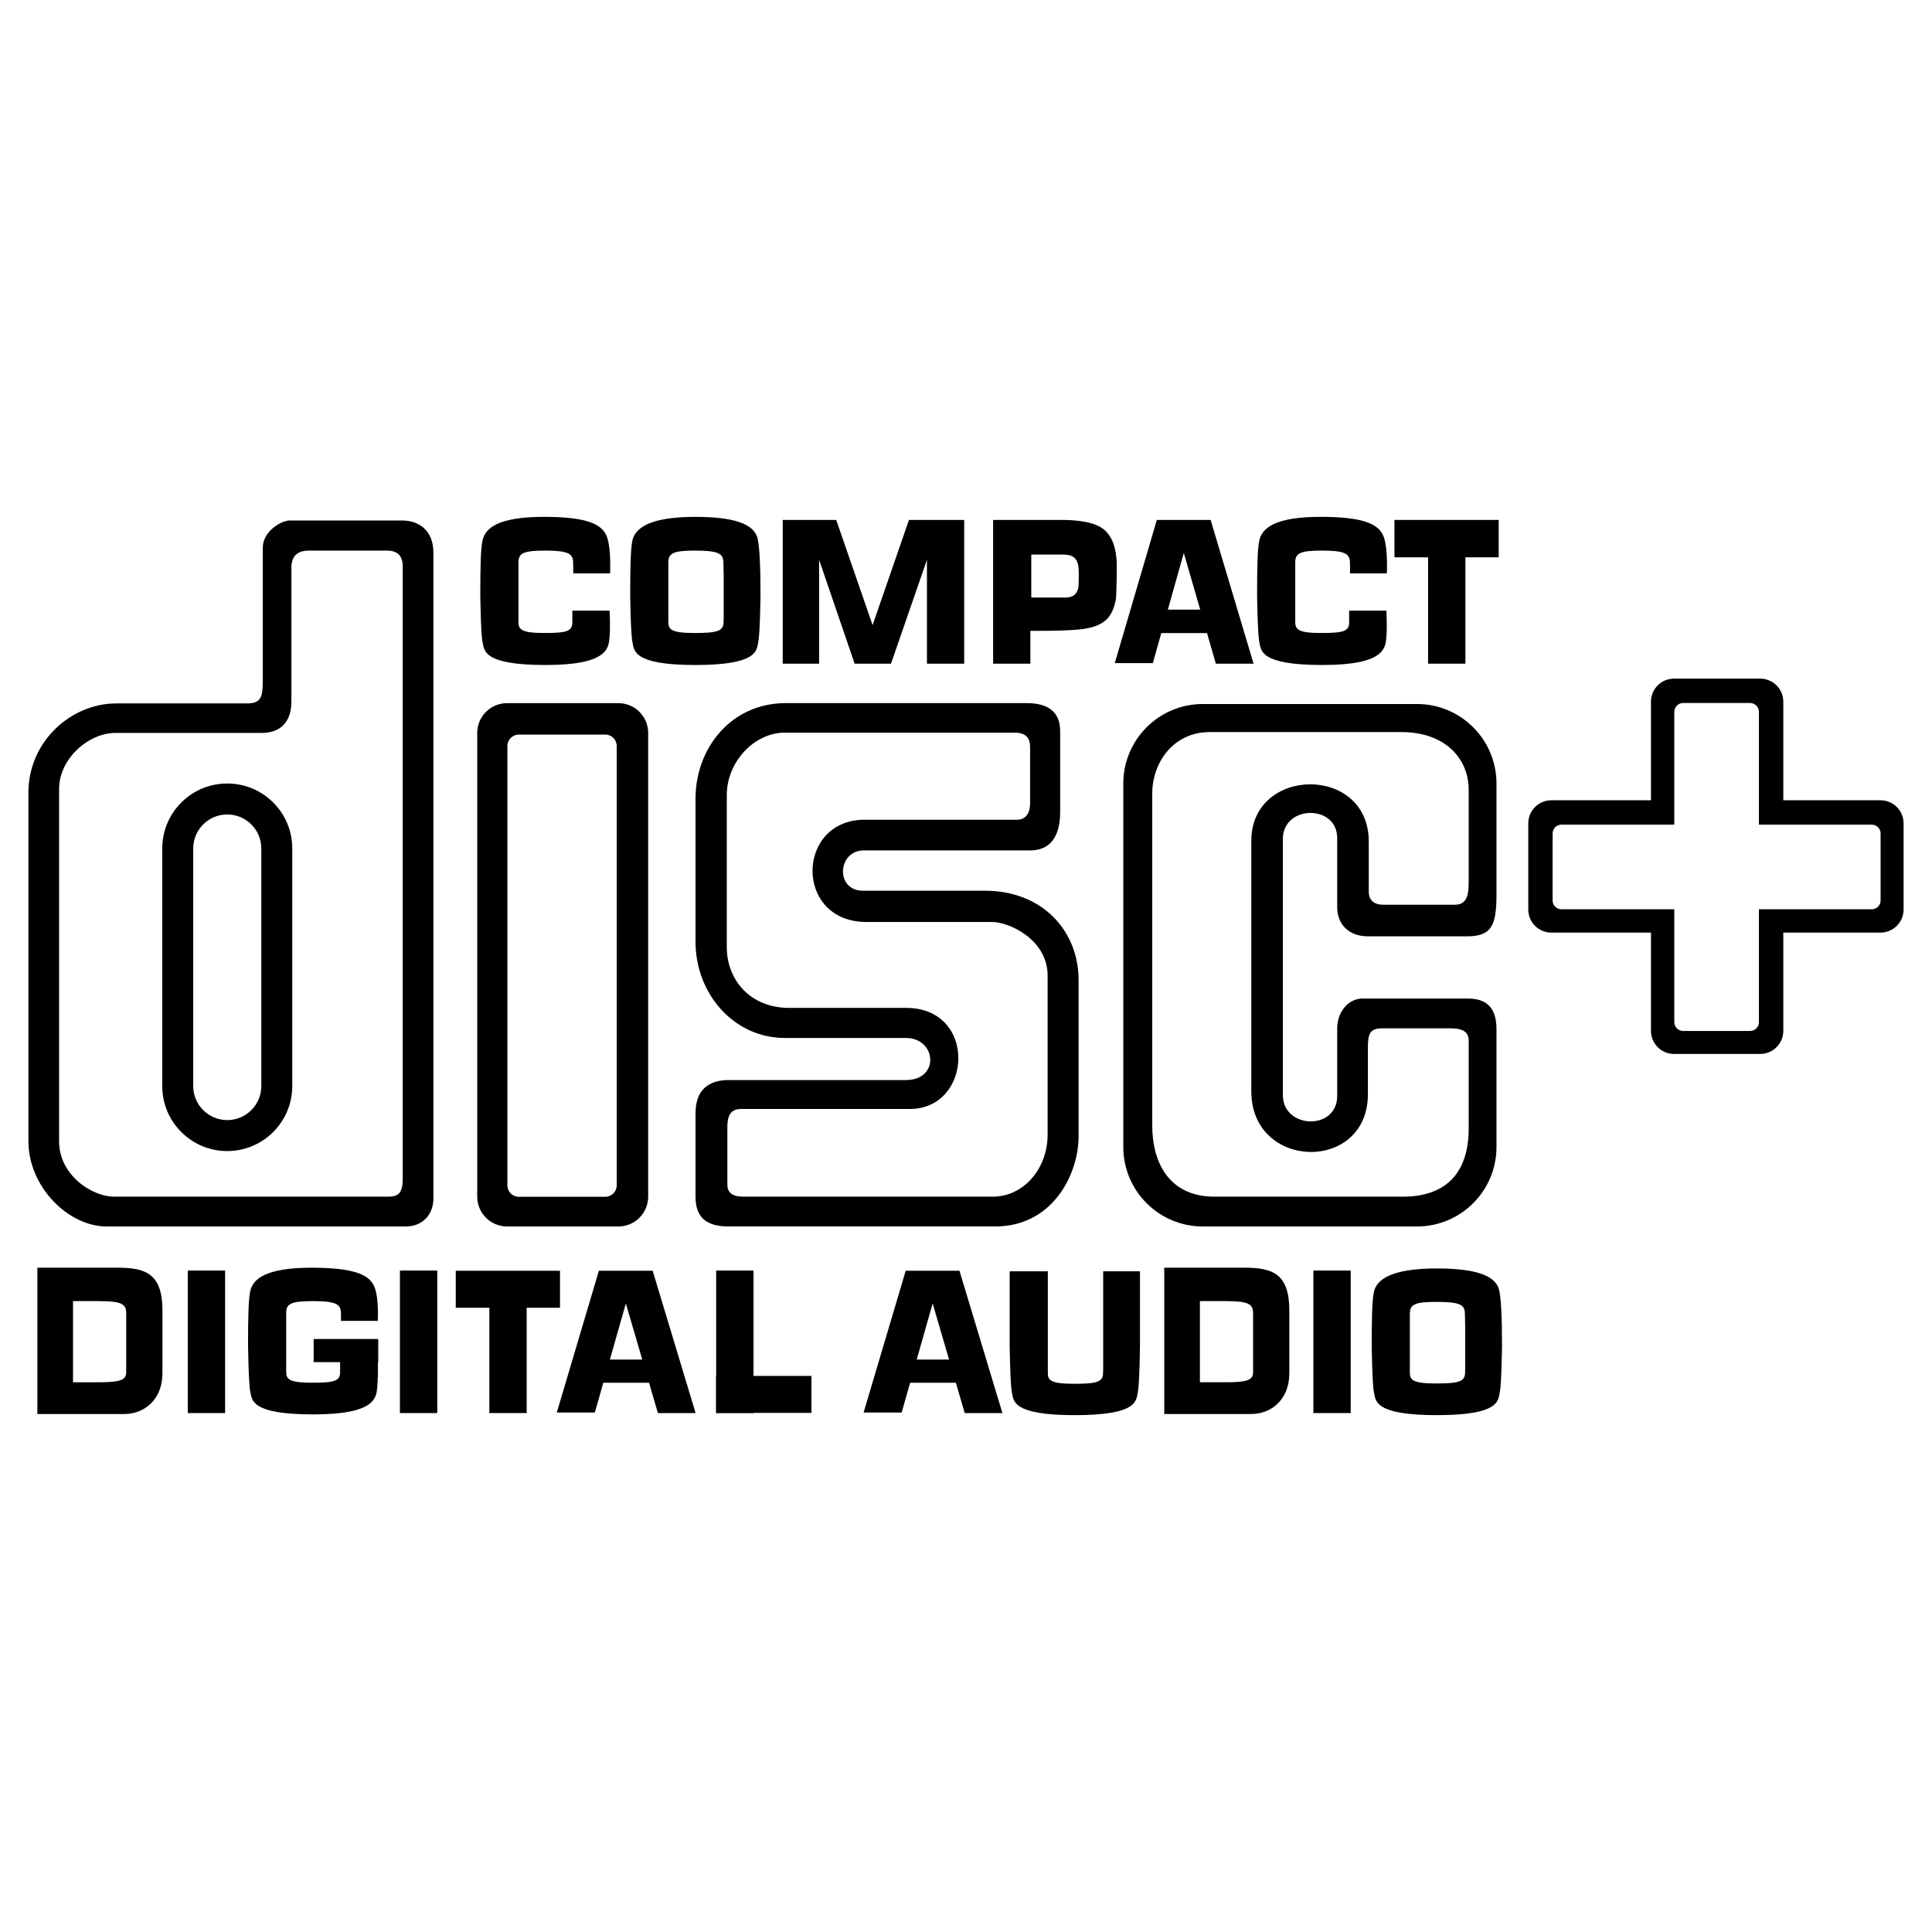
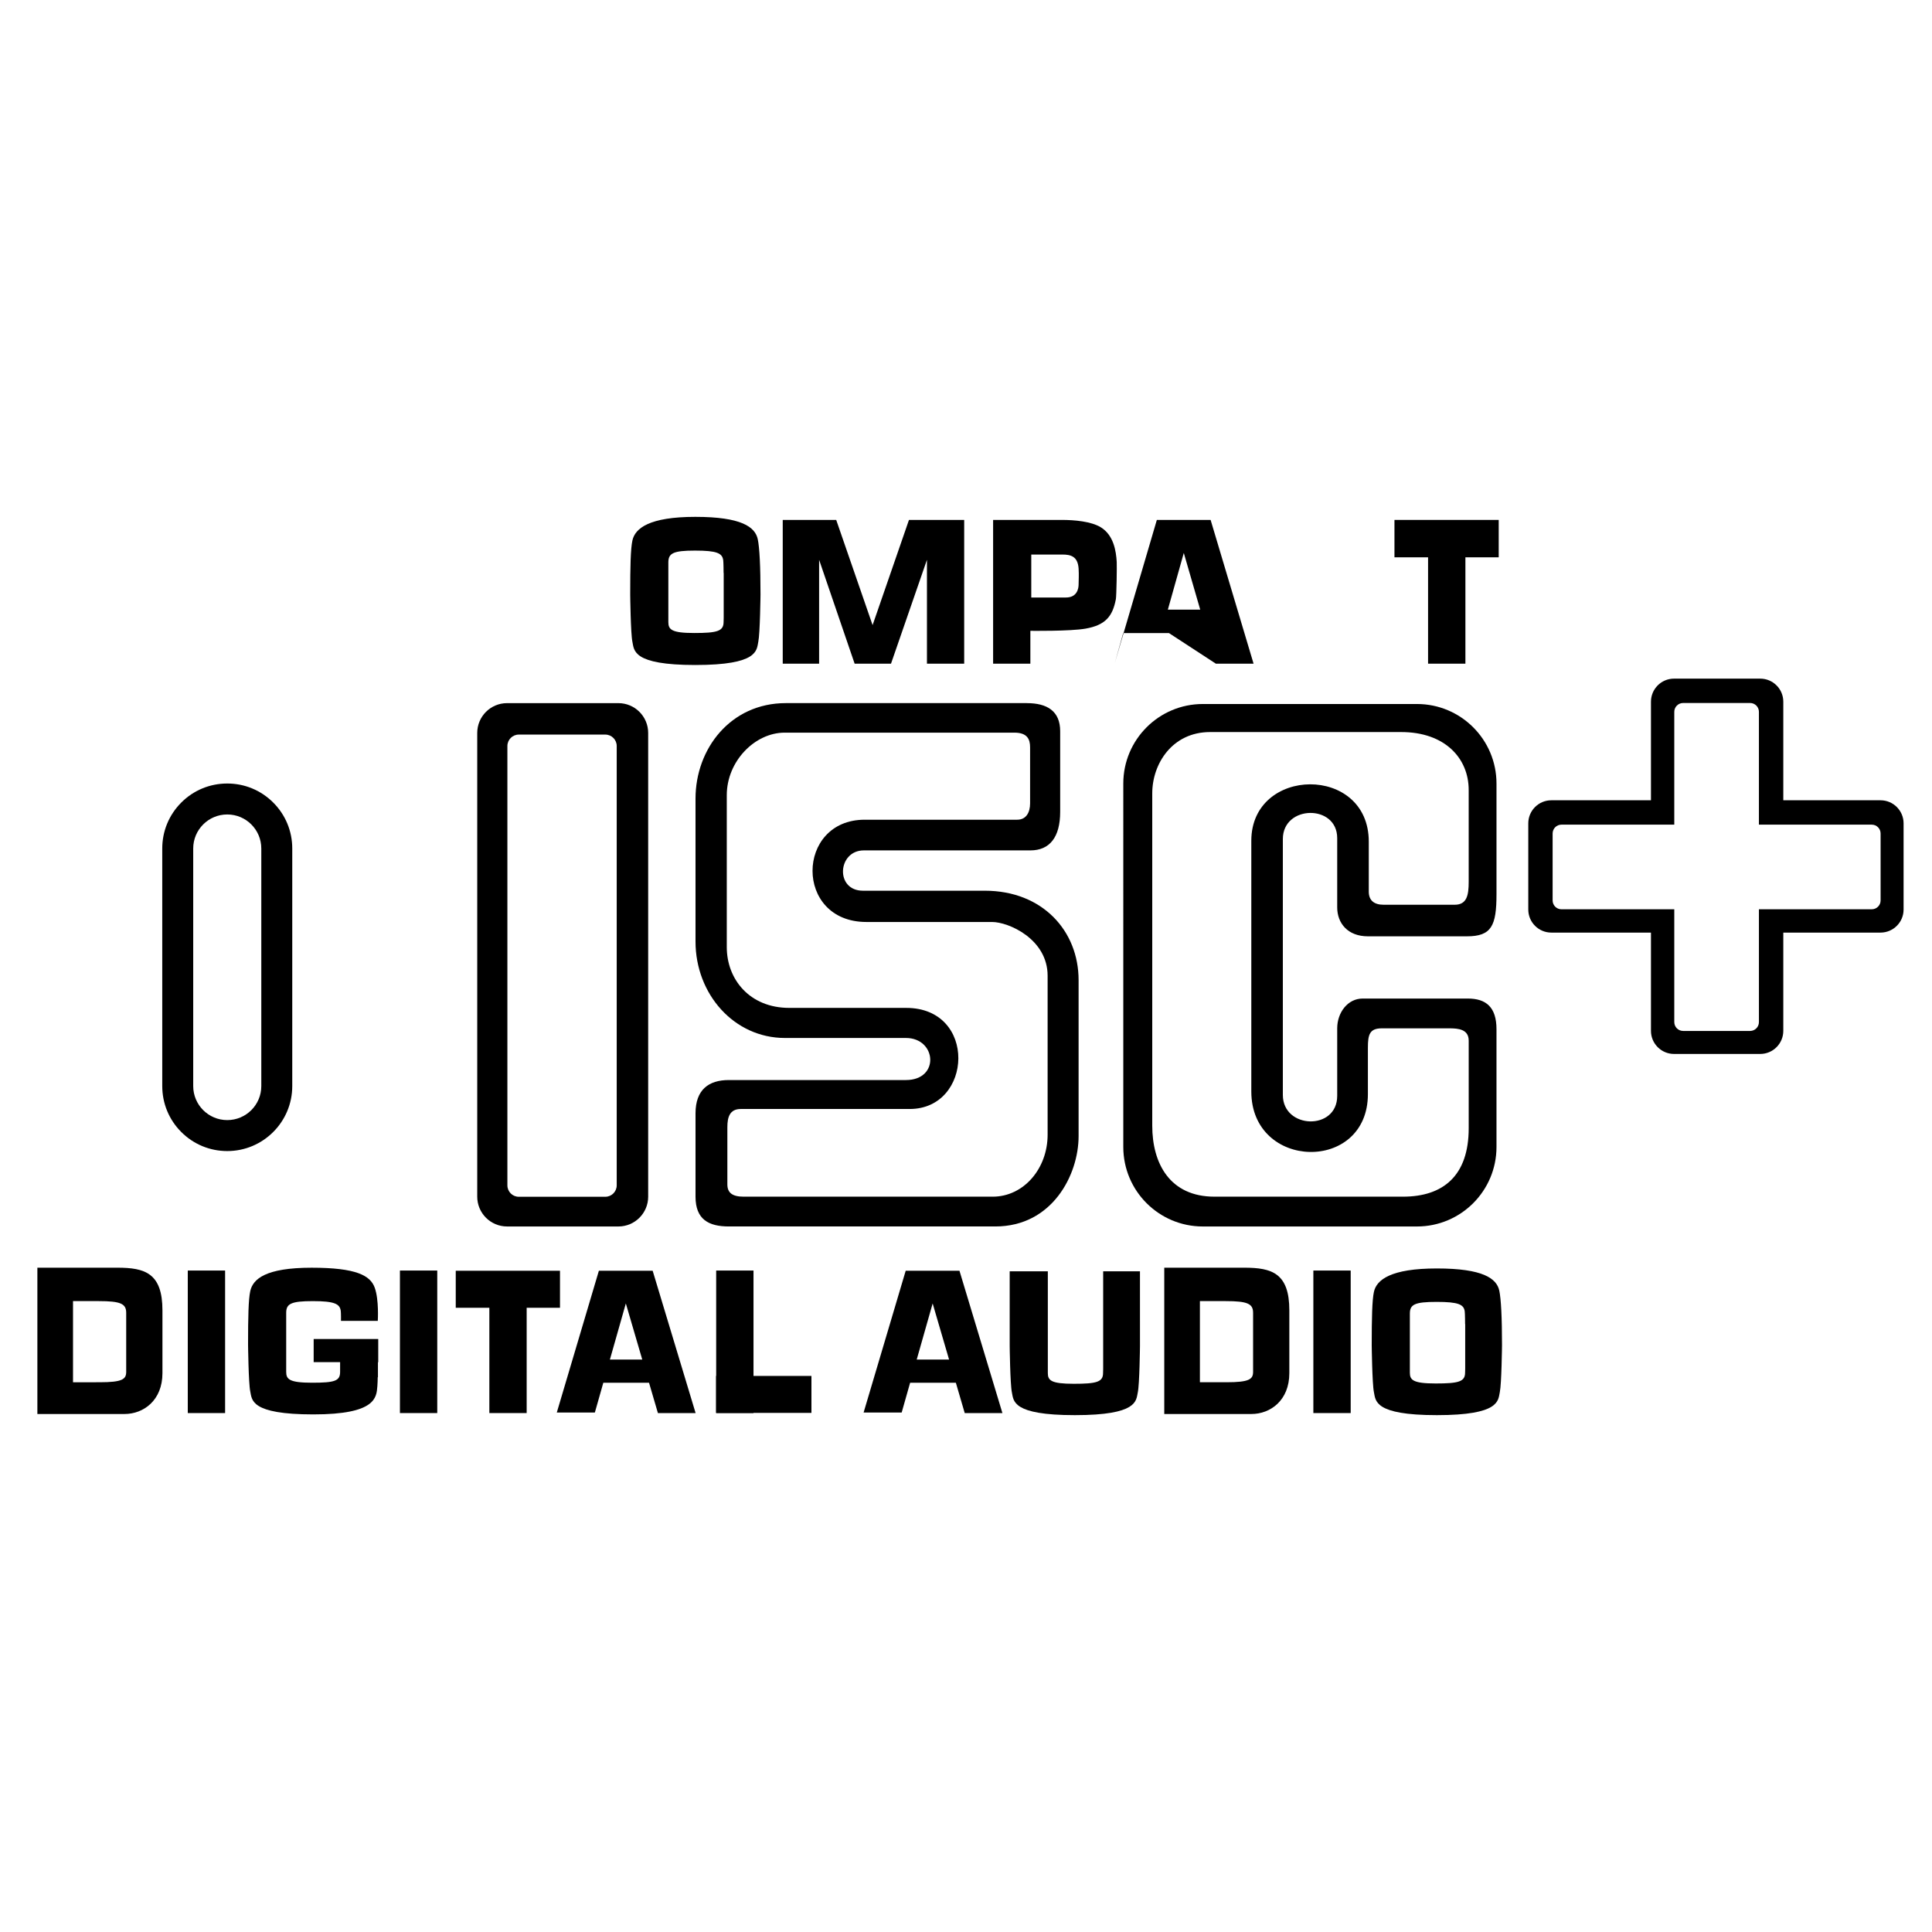
<svg xmlns="http://www.w3.org/2000/svg" version="1.0" id="Layer_1" x="0px" y="0px" width="192.756px" height="192.756px" viewBox="0 0 192.756 192.756" enable-background="new 0 0 192.756 192.756" xml:space="preserve">
  <g>
    <polygon fill-rule="evenodd" clip-rule="evenodd" fill="#FFFFFF" points="0,0 192.756,0 192.756,192.756 0,192.756 0,0  " />
-     <path fill-rule="evenodd" clip-rule="evenodd" d="M11.581,70.181c0,0,12.244,0,13.06,0c1.458,0,1.575-0.7,1.575-2.332   c0-4.14,0-11.487,0-13.177c0-1.691,1.865-2.74,2.682-2.74c1.633,0,10.029,0,11.253,0c1.574,0,3.09,0.933,3.09,3.207   c0,3.032,0,62.737,0,64.428s-1.167,2.799-2.741,2.799c-1.574,0-26.004,0-29.853,0s-7.813-3.965-7.813-8.514   c0-4.547,0-29.561,0-34.75C2.834,73.913,7.149,70.181,11.581,70.181L11.581,70.181z M5.896,78.722c0,3.061,0,31.834,0,35.159   s3.235,5.512,5.51,5.512c2.274,0,26.325,0,27.287,0s1.486-0.264,1.486-1.75s0-59.997,0-61.134c0-1.137-0.611-1.576-1.574-1.576   c-0.961,0-6.471,0-7.783,0c-1.312,0-1.749,0.7-1.749,1.749c0,1.05,0,11.721,0,13.295c0,1.923-0.962,3.148-2.974,3.148   c-1.837,0-14.605,0-14.605,0C8.871,73.125,5.896,75.662,5.896,78.722L5.896,78.722z" />
    <path fill-rule="evenodd" clip-rule="evenodd" d="M22.674,114.842c-1.733,0-3.361-0.674-4.586-1.898   c-1.226-1.225-1.9-2.855-1.9-4.586V84.655c0-1.732,0.674-3.36,1.9-4.586c1.225-1.225,2.853-1.898,4.586-1.898   c1.732,0,3.36,0.674,4.585,1.898c1.226,1.226,1.9,2.854,1.9,4.586v23.702C29.16,111.934,26.25,114.842,22.674,114.842   L22.674,114.842z M22.674,111.752c1.875,0,3.396-1.52,3.396-3.395V84.655c0-1.875-1.521-3.396-3.396-3.396   c-1.876,0-3.397,1.521-3.397,3.396v23.702C19.277,110.232,20.798,111.752,22.674,111.752L22.674,111.752z" />
    <path fill-rule="evenodd" clip-rule="evenodd" d="M50.588,122.365c-1.642,0-2.974-1.332-2.974-2.973V73.125   c0-1.642,1.332-2.973,2.974-2.973h11.108c1.642,0,2.973,1.331,2.973,2.973v46.268c0,1.641-1.331,2.973-2.973,2.973H50.588   L50.588,122.365z M60.389,119.402c0.629,0,1.141-0.51,1.141-1.141V74.43c0-0.63-0.511-1.141-1.141-1.141h-8.626   c-0.631,0-1.141,0.511-1.141,1.141v43.832c0,0.631,0.51,1.141,1.141,1.141H60.389L60.389,119.402z" />
    <path fill-rule="evenodd" clip-rule="evenodd" d="M187.619,79.844h-9.699v-9.835c0-1.271-1.031-2.302-2.303-2.302h-8.599   c-1.271,0-2.301,1.031-2.301,2.302v9.835h-9.938c-1.272,0-2.302,1.031-2.302,2.301v8.598c0,1.271,1.029,2.302,2.302,2.302h9.938   v9.804c0,1.271,1.03,2.303,2.301,2.303h8.599c1.271,0,2.303-1.031,2.303-2.303v-9.804h9.699c1.271,0,2.302-1.031,2.302-2.302   v-8.598C189.921,80.875,188.891,79.844,187.619,79.844L187.619,79.844z M187.628,83.158v6.679c0,0.488-0.396,0.882-0.883,0.882   h-11.257v11.256c0,0.486-0.395,0.883-0.882,0.883h-6.679c-0.487,0-0.883-0.396-0.883-0.883V90.719h-11.257   c-0.487,0-0.882-0.395-0.882-0.882v-6.679c0-0.488,0.395-0.883,0.882-0.883h11.257V71.019c0-0.487,0.396-0.882,0.883-0.882h6.679   c0.487,0,0.882,0.395,0.882,0.882v11.256h11.257C187.232,82.275,187.628,82.67,187.628,83.158L187.628,83.158z" />
    <path fill-rule="evenodd" clip-rule="evenodd" d="M102.452,70.152c2.011,0,3.322,0.786,3.322,2.798c0,2.011,0,5.51,0,8.045   c0,2.537-1.049,3.849-2.974,3.849c-1.923,0-12.418,0-16.616,0c-2.625,0-2.886,4.023-0.087,4.023c2.798,0,6.385,0,12.157,0   c5.771,0,9.358,4.023,9.358,8.921c0,4.896,0,11.719,0,15.568c0,3.848-2.624,9.008-8.309,9.008c-5.685,0-24.576,0-26.588,0   c-2.011,0-3.323-0.699-3.323-2.973c0-2.275,0-5.949,0-8.309c0-2.363,1.312-3.326,3.323-3.326c2.012,0,14.256,0,17.667,0   c3.411,0,3.062-4.197,0-4.197c-2.011,0-6.996,0-12.07,0c-5.073,0-8.92-4.373-8.92-9.62c0-5.248,0-9.184,0-14.256   c0-4.985,3.499-9.533,9.008-9.533H102.452L102.452,70.152z M102.772,80.152c0-1.634,0-4.781,0-5.599   c0-0.816-0.291-1.457-1.573-1.457c-1.284,0-20.35,0-22.915,0c-2.974,0-5.773,2.857-5.773,6.238c0,3.382,0,11.954,0,15.16   c0,3.207,2.274,6.064,6.239,6.064c3.964,0,9.621,0,11.661,0c7.113,0,6.646,10.086,0.35,10.086c-7.405,0-15.743,0-16.85,0   c-1.108,0-1.342,0.818-1.342,1.809s0,4.898,0,5.713c0,0.816,0.467,1.227,1.629,1.227c1.162,0,21.752,0,24.842,0   c3.09,0,5.481-2.799,5.481-6.182s0-12.188,0-15.859c0-3.673-3.908-5.365-5.539-5.365c-1.634,0-10.146,0-12.537,0   c-7.229,0-7.055-10.204-0.176-10.204c2.625,0,14.343,0,15.219,0C102.364,81.783,102.772,81.083,102.772,80.152L102.772,80.152z" />
    <path fill-rule="evenodd" clip-rule="evenodd" d="M149.305,102.686v11.746c0,4.381-3.552,7.934-7.933,7.934h-21.367   c-4.381,0-7.933-3.553-7.933-7.934V78.173c0-4.381,3.552-7.934,7.933-7.934h21.367c4.381,0,7.933,3.553,7.933,7.934v11.045   c0,3.148-0.498,4.199-2.948,4.199c-2.449,0-8.396,0-9.883,0c-2.012,0-3.061-1.312-3.061-2.886c0-2.187,0-4.111,0-6.91   c0-3.411-5.423-3.323-5.423,0.087c0,3.411,0,23.001,0,25.538c0,3.412,5.423,3.586,5.423,0.088s0-5.16,0-6.736   c0-1.574,1.049-2.973,2.535-2.973c1.487,0,8.659,0,10.496,0C148.28,99.625,149.305,100.5,149.305,102.686L149.305,102.686z    M138.048,90.267c1.399,0,5.859,0,7.085,0c1.224,0,1.398-0.962,1.398-2.274c0-1.312,0-6.034,0-9.184   c0-3.148-2.36-5.772-6.734-5.772c-4.373,0-15.306,0-19.065,0c-3.762,0-5.772,3.149-5.772,6.123c0,2.973,0,29.387,0,33.146   c0,3.762,1.749,7.086,6.209,7.086s14.78,0,18.804,0s6.56-2.1,6.56-6.822c0-4.725,0-7.609,0-8.746c0-1.139-1.05-1.227-1.924-1.227   c-0.875,0-5.51,0-6.734,0c-1.224,0-1.399,0.613-1.399,1.926c0,2.361,0-1.049,0,4.635c0,7.871-11.632,7.609-11.632-0.262   c0-7.348,0-19.154,0-25.014c0-7.434,11.72-7.608,11.72,0.087c0,2.274,0,4.111,0,4.985C136.562,89.83,137.086,90.267,138.048,90.267   L138.048,90.267z" />
-     <path fill-rule="evenodd" clip-rule="evenodd" d="M47.92,59.307c0-2.798,0.041-4.549,0.219-5.379   c0.263-1.225,1.531-2.362,6.123-2.362c4.46,0,5.859,0.787,6.297,2.011c0.437,1.225,0.306,3.629,0.306,3.629h-3.674   c0,0,0.011-1.049-0.022-1.29c-0.094-0.692-0.59-0.984-2.776-0.984c-2.187,0-2.667,0.263-2.667,1.182s0,5.203,0,5.947   c0,0.743,0.306,1.093,2.58,1.093c2.273,0,2.798-0.175,2.798-1.093c0-0.919,0-1.137,0-1.137h3.717c0,0,0.084,1.49,0,2.58   c-0.087,1.137-0.13,2.843-6.385,2.843c-6.297,0-6.117-1.465-6.297-2.318C47.964,63.198,47.92,59.307,47.92,59.307L47.92,59.307z" />
-     <path fill-rule="evenodd" clip-rule="evenodd" d="M125.421,59.307c0-2.798,0.041-4.549,0.219-5.379   c0.263-1.225,1.53-2.362,6.121-2.362c4.462,0,5.861,0.787,6.298,2.011c0.438,1.225,0.306,3.629,0.306,3.629h-3.672   c0,0,0.011-1.049-0.022-1.29c-0.095-0.692-0.59-0.984-2.776-0.984c-2.188,0-2.668,0.263-2.668,1.182s0,5.203,0,5.947   c0,0.743,0.306,1.093,2.58,1.093s2.799-0.175,2.799-1.093c0-0.919,0-1.137,0-1.137h3.717c0,0,0.084,1.49,0,2.58   c-0.088,1.137-0.131,2.843-6.385,2.843c-6.297,0-6.118-1.465-6.297-2.318C125.464,63.198,125.421,59.307,125.421,59.307   L125.421,59.307z" />
    <path fill-rule="evenodd" clip-rule="evenodd" d="M69.376,66.347c6.297,0,6.101-1.465,6.28-2.318   c0.175-0.831,0.22-4.722,0.22-4.722c0-2.798-0.096-4.68-0.274-5.511c-0.262-1.225-1.635-2.229-6.226-2.229   c-4.592,0-6.019,1.137-6.281,2.362c-0.178,0.83-0.219,2.581-0.219,5.379c0,0,0.043,3.891,0.219,4.722   C63.275,64.882,63.079,66.347,69.376,66.347L69.376,66.347z M69.261,63.155c-2.274,0-2.58-0.351-2.58-1.093   c0-0.744,0-5.028,0-5.947s0.482-1.182,2.668-1.182s2.71,0.262,2.806,0.956c0.033,0.239,0.036,1.275,0.036,1.275h0.011v4.484   c-0.006,0.115-0.011,0.251-0.011,0.414C72.19,62.979,71.535,63.155,69.261,63.155L69.261,63.155z" />
    <path fill-rule="evenodd" clip-rule="evenodd" d="M143.357,141.189c6.297,0,6.101-1.451,6.28-2.295   c0.175-0.822,0.219-4.676,0.219-4.676c0-2.771-0.096-4.633-0.273-5.455c-0.263-1.213-1.635-2.209-6.226-2.209   c-4.592,0-6.019,1.127-6.281,2.338c-0.178,0.822-0.219,2.555-0.219,5.326c0,0,0.045,3.854,0.219,4.676   C137.256,139.738,137.06,141.189,143.357,141.189L143.357,141.189z M143.242,138.029c-2.274,0-2.58-0.348-2.58-1.082   c0-0.736,0-4.98,0-5.889c0-0.91,0.481-1.168,2.668-1.168s2.711,0.258,2.806,0.943c0.032,0.238,0.036,1.264,0.036,1.264h0.011v4.439   c-0.006,0.113-0.011,0.248-0.011,0.41C146.172,137.855,145.517,138.029,143.242,138.029L143.242,138.029z" />
    <polygon fill-rule="evenodd" clip-rule="evenodd" points="81.723,55.852 81.723,66.215 78.094,66.215 78.094,51.873 83.429,51.873    87.059,62.367 90.688,51.873 96.198,51.873 96.198,66.215 92.482,66.215 92.482,55.852 88.896,66.215 85.267,66.215 81.723,55.852     " />
    <polygon fill-rule="evenodd" clip-rule="evenodd" points="149.527,51.873 139.126,51.873 139.126,55.604 142.479,55.604    142.479,66.215 146.204,66.215 146.204,55.604 149.527,55.604 149.527,51.873  " />
-     <path fill-rule="evenodd" clip-rule="evenodd" d="M121.307,66.215h3.762l-4.286-14.343h-5.364l-4.198,14.285h3.797l0.843-2.995   h4.563L121.307,66.215L121.307,66.215z M116.517,60.823l1.59-5.656l1.639,5.656H116.517L116.517,60.823z" />
+     <path fill-rule="evenodd" clip-rule="evenodd" d="M121.307,66.215h3.762l-4.286-14.343h-5.364l-4.198,14.285l0.843-2.995   h4.563L121.307,66.215L121.307,66.215z M116.517,60.823l1.59-5.656l1.639,5.656H116.517L116.517,60.823z" />
    <path fill-rule="evenodd" clip-rule="evenodd" d="M111.329,59.787c-0.33,1.724-1.05,2.58-3.018,2.931   c-1.536,0.273-5.511,0.219-5.511,0.219v3.279h-3.717V51.873h3.717c0,0,1.968,0,3.149,0c1.225,0,2.924,0.142,3.893,0.744   c1.268,0.786,1.513,2.363,1.574,3.454C111.439,56.486,111.396,59.438,111.329,59.787L111.329,59.787z M106.345,59.613   c1.137,0,1.268-0.918,1.268-1.312c0-0.394,0.043-0.918,0-1.574c-0.082-1.222-0.788-1.4-1.618-1.4c-0.831,0-3.105,0-3.105,0v4.286   C102.889,59.613,105.207,59.613,106.345,59.613L106.345,59.613z" />
    <path fill-rule="evenodd" clip-rule="evenodd" d="M128.637,130.736c0,1.213,0,4.012,0,6.264c0,2.713-1.881,4.076-3.79,4.076h-8.688   v-14.598h7.988C126.884,126.479,128.637,127.014,128.637,130.736L128.637,130.736z M122.368,137.908   c2.274,0,2.653-0.303,2.653-1.039s0-4.979,0-5.887c0-0.91-0.554-1.17-2.741-1.17h-2.565v8.096H122.368L122.368,137.908z" />
    <path fill-rule="evenodd" clip-rule="evenodd" d="M16.207,130.736c0,1.213,0,4.012,0,6.264c0,2.713-1.88,4.076-3.79,4.076H3.729   v-14.598h7.989C14.454,126.479,16.207,127.014,16.207,130.736L16.207,130.736z M9.938,137.908c2.274,0,2.653-0.303,2.653-1.039   s0-4.979,0-5.887c0-0.91-0.553-1.17-2.739-1.17H7.285v8.096H9.938L9.938,137.908z" />
    <polygon fill-rule="evenodd" clip-rule="evenodd" points="55.87,126.783 45.47,126.783 45.47,130.477 48.823,130.477    48.823,140.982 52.546,140.982 52.546,130.477 55.87,130.477 55.87,126.783  " />
    <polygon fill-rule="evenodd" clip-rule="evenodd" points="71.453,140.982 75.177,140.982 75.177,126.762 71.453,126.762    71.453,140.982  " />
    <polygon fill-rule="evenodd" clip-rule="evenodd" points="131.034,140.982 134.759,140.982 134.759,126.762 131.034,126.762    131.034,140.982  " />
    <polygon fill-rule="evenodd" clip-rule="evenodd" points="39.901,140.982 43.625,140.982 43.625,126.762 39.901,126.762    39.901,140.982  " />
    <polygon fill-rule="evenodd" clip-rule="evenodd" points="18.735,140.982 22.459,140.982 22.459,126.762 18.735,126.762    18.735,140.982  " />
    <polygon fill-rule="evenodd" clip-rule="evenodd" points="71.445,140.965 80.957,140.965 80.957,137.277 71.445,137.277    71.445,140.965  " />
    <path fill-rule="evenodd" clip-rule="evenodd" d="M65.64,140.982h3.761l-4.285-14.199H59.75l-4.198,14.143h3.798l0.842-2.967h4.562   L65.64,140.982L65.64,140.982z M60.85,135.643l1.59-5.598l1.638,5.598H60.85L60.85,135.643z" />
    <path fill-rule="evenodd" clip-rule="evenodd" d="M96.251,140.982h3.76l-4.285-14.199h-5.364l-4.199,14.143h3.798l0.842-2.967   h4.564L96.251,140.982L96.251,140.982z M91.461,135.643l1.59-5.598l1.638,5.598H91.461L91.461,135.643z" />
    <path fill-rule="evenodd" clip-rule="evenodd" d="M37.737,133.594h-6.443v2.309h2.638c0,0.156,0,0.451,0,0.967   c0,0.908-0.524,1.084-2.799,1.084c-2.274,0-2.58-0.348-2.58-1.084s0-4.979,0-5.887c0-0.91,0.481-1.17,2.667-1.17   c2.187,0,2.683,0.289,2.777,0.975c0.033,0.238,0.022,0.996,0.022,0.996h3.673c0,0,0.132-2.1-0.306-3.312   c-0.437-1.211-1.836-1.992-6.297-1.992c-4.591,0-5.859,1.127-6.122,2.338c-0.178,0.822-0.218,2.555-0.218,5.326   c0,0,0.044,3.854,0.218,4.676c0.18,0.844,0,2.295,6.297,2.295c6.254,0,6.297-1.689,6.385-2.814   c0.022-0.283,0.032-0.592,0.036-0.895h0.022v-1.502h0.03V133.594L37.737,133.594z" />
    <path fill-rule="evenodd" clip-rule="evenodd" d="M110.063,126.84v9.742c-0.006,0.115-0.011,0.248-0.011,0.406   c0,0.9-0.655,1.072-2.93,1.072c-2.273,0-2.58-0.344-2.58-1.072c0-0.465,0-5.992,0-10.148h-3.805c0,2.715,0,7.328,0,7.449   c0,0,0.045,3.814,0.219,4.629c0.18,0.836-0.016,2.271,6.281,2.271s6.101-1.436,6.281-2.271c0.174-0.814,0.218-4.629,0.218-4.629   c0-0.148-0.001-4.697-0.001-7.449H110.063L110.063,126.84z" />
  </g>
</svg>